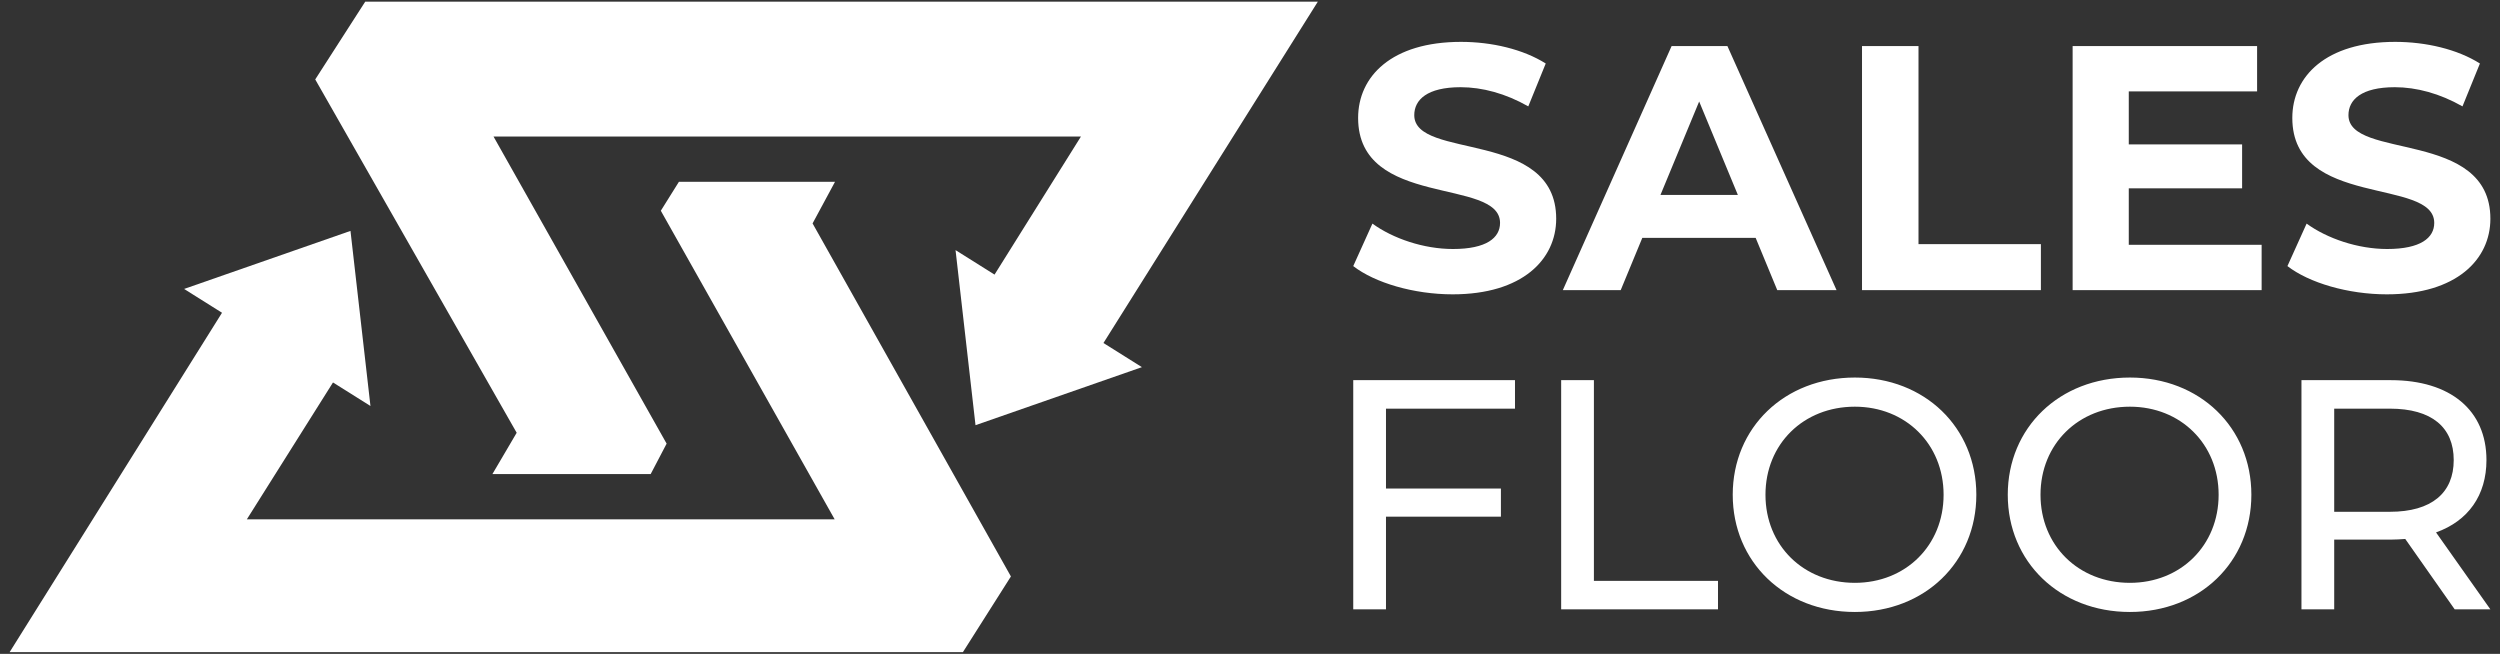
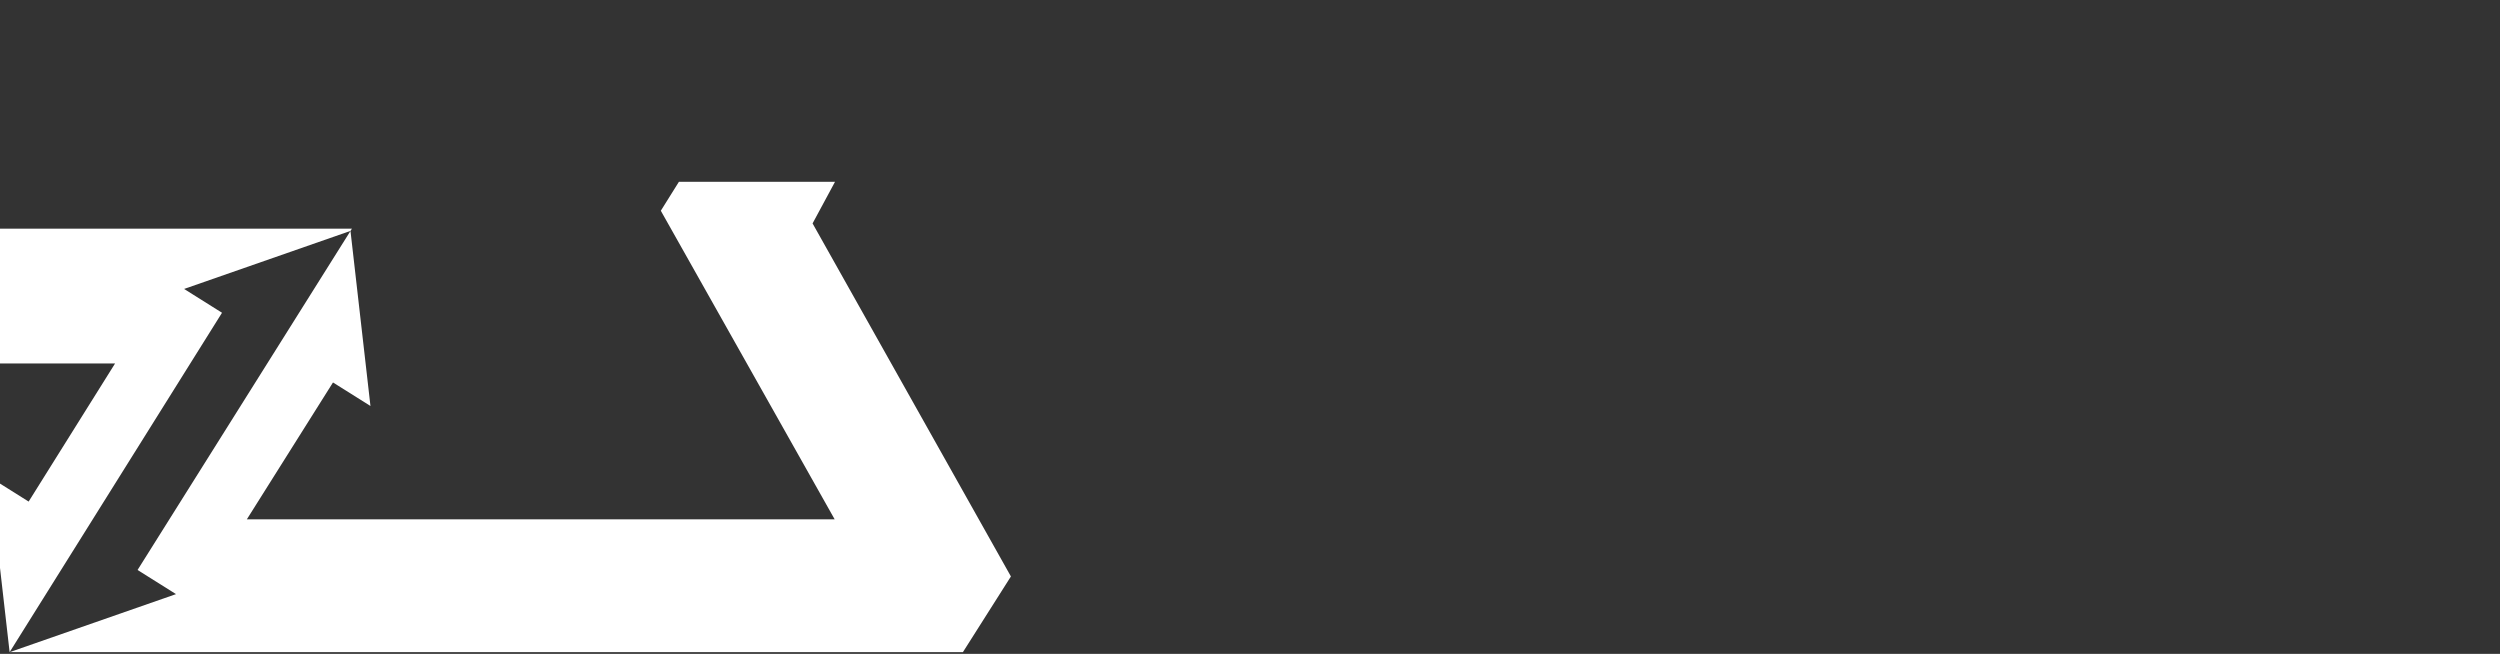
<svg xmlns="http://www.w3.org/2000/svg" xml:space="preserve" width="260mm" height="68mm" version="1.0" style="shape-rendering:geometricPrecision; text-rendering:geometricPrecision; image-rendering:optimizeQuality; fill-rule:evenodd; clip-rule:evenodd" viewBox="0 0 26000 6800">
  <rect x="0" y="0" width="26000" height="6800" fill="#333333" stroke="none" />
  <defs>
    <style type="text/css">
   
    .fil1 {fill:white}
    .fil0 {fill:white;fill-rule:nonzero}
   
  </style>
  </defs>
  <g id="Layer_x0020_1">
    <g id="_2871906790400">
      <g>
-         <path class="fil0" d="M15107.29 3061.1c725.32,0 1077.1,-362.65 1077.1,-786.36 0,-932.04 -1476.02,-608.67 -1476.02,-1077.1 0,-160.17 134.18,-290.73 482.33,-290.73 224.85,0 467.83,65.28 703.56,199.46l181.33 -446.07c-235.72,-148.68 -562.13,-224.84 -881.26,-224.84 -721.69,0 -1069.84,359.02 -1069.84,791.2 0,942.91 1476.02,616.52 1476.02,1091.6 0,155.34 -141.44,271.38 -489.6,271.38 -304.62,0 -623.77,-108.79 -837.73,-264.13l-199.46 441.84c224.84,174.07 631.02,293.75 1033.57,293.75zm3376.35 -43.52l616.52 0 -1135.13 -2538.61 -580.24 0 -1131.51 2538.61 602.03 0 224.84 -543.98 1178.64 0 224.85 543.98zm-1214.9 -990.06l402.55 -971.91 402.55 971.91 -805.1 0zm2096.16 990.06l1860.43 0 0 -478.71 -1272.93 0 0 -2059.9 -587.5 0 0 2538.61zm2774.33 -471.45l0 -587.52 1178.64 0 0 -456.94 -1178.64 0 0 -551.24 1334.59 0 0 -471.46 -1918.46 0 0 2538.61 1965.6 0 0 -471.45 -1381.73 0zm2683.66 514.97c725.33,0 1077.11,-362.65 1077.11,-786.36 0,-932.04 -1476.03,-608.67 -1476.03,-1077.1 0,-160.17 134.18,-290.73 482.34,-290.73 224.85,0 467.82,65.28 703.56,199.46l181.32 -446.07c-235.72,-148.68 -562.12,-224.84 -881.26,-224.84 -721.68,0 -1069.83,359.02 -1069.83,791.2 0,942.91 1476.01,616.52 1476.01,1091.6 0,155.34 -141.44,271.38 -489.59,271.38 -304.63,0 -623.78,-108.79 -837.73,-264.13l-199.46 441.84c224.84,174.07 631.01,293.75 1033.56,293.75z" />
-         <path class="fil0" d="M15755.9 4249.91l0 -296.25 -1682.18 0 0 2383.64 340.53 0 0 -963.67 1195.23 0 0 -292.84 -1195.23 0 0 -830.88 1341.65 0zm480.13 2087.39l1631.09 0 0 -296.24 -1290.57 0 0 -2087.4 -340.52 0 0 2383.64zm3054.47 27.25c725.3,0 1263.33,-517.59 1263.33,-1219.06 0,-701.49 -538.03,-1219.07 -1263.33,-1219.07 -732.12,0 -1270.15,520.99 -1270.15,1219.07 0,698.06 538.03,1219.06 1270.15,1219.06zm0 -303.07c-534.62,0 -929.62,-388.2 -929.62,-915.99 0,-527.81 395,-916.01 929.62,-916.01 527.8,0 922.81,388.2 922.81,916.01 0,527.79 -395.01,915.99 -922.81,915.99zm2860.37 303.07c725.3,0 1263.33,-517.59 1263.33,-1219.06 0,-701.49 -538.03,-1219.07 -1263.33,-1219.07 -732.12,0 -1270.15,520.99 -1270.15,1219.07 0,698.06 538.03,1219.06 1270.15,1219.06zm0 -303.07c-534.62,0 -929.63,-388.2 -929.63,-915.99 0,-527.81 395.01,-916.01 929.63,-916.01 527.8,0 922.8,388.2 922.8,916.01 0,527.79 -395,915.99 -922.8,915.99zm3749.13 275.82l-565.27 -800.23c333.7,-119.18 524.4,-384.78 524.4,-752.54 0,-517.59 -374.58,-830.87 -994.32,-830.87l-929.63 0 0 2383.64 340.53 0 0 -725.31 589.1 0c51.08,0 102.15,-3.41 149.83,-6.81l514.19 732.12 371.17 0zm-1045.41 -1014.75l-578.88 0 0 -1072.64 578.88 0c435.87,0 664.02,194.09 664.02,534.62 0,340.52 -228.15,538.02 -664.02,538.02z" />
-       </g>
-       <path class="fil1" d="M100 6782.5l9914.1 0 499.37 -787.42 -2062.68 -3671.44 233.55 -433.16 -1623.46 0 -188.33 301.33 1808.01 3209.23 -6113.36 0 895.96 -1423.4 389.6 244.7 -207.7 -1820.88 -1730.42 603.63 394.37 247.69 -2209.01 3529.72zm10045.32 -2360.52l-207.73 -1820.85 405.56 254.72 898.81 -1436.23 -6109.59 0 1800.51 3194.16 -165.75 316.41 -1646.04 0 252.37 -429.41 -2095.08 -3674.74 519.79 -808.54 9907.16 0 -2229.46 3549.73 399.86 251.14 -1730.41 603.61z" />
+         </g>
+       <path class="fil1" d="M100 6782.5l9914.1 0 499.37 -787.42 -2062.68 -3671.44 233.55 -433.16 -1623.46 0 -188.33 301.33 1808.01 3209.23 -6113.36 0 895.96 -1423.4 389.6 244.7 -207.7 -1820.88 -1730.42 603.63 394.37 247.69 -2209.01 3529.72zl-207.73 -1820.85 405.56 254.72 898.81 -1436.23 -6109.59 0 1800.51 3194.16 -165.75 316.41 -1646.04 0 252.37 -429.41 -2095.08 -3674.74 519.79 -808.54 9907.16 0 -2229.46 3549.73 399.86 251.14 -1730.41 603.61z" />
    </g>
  </g>
</svg>